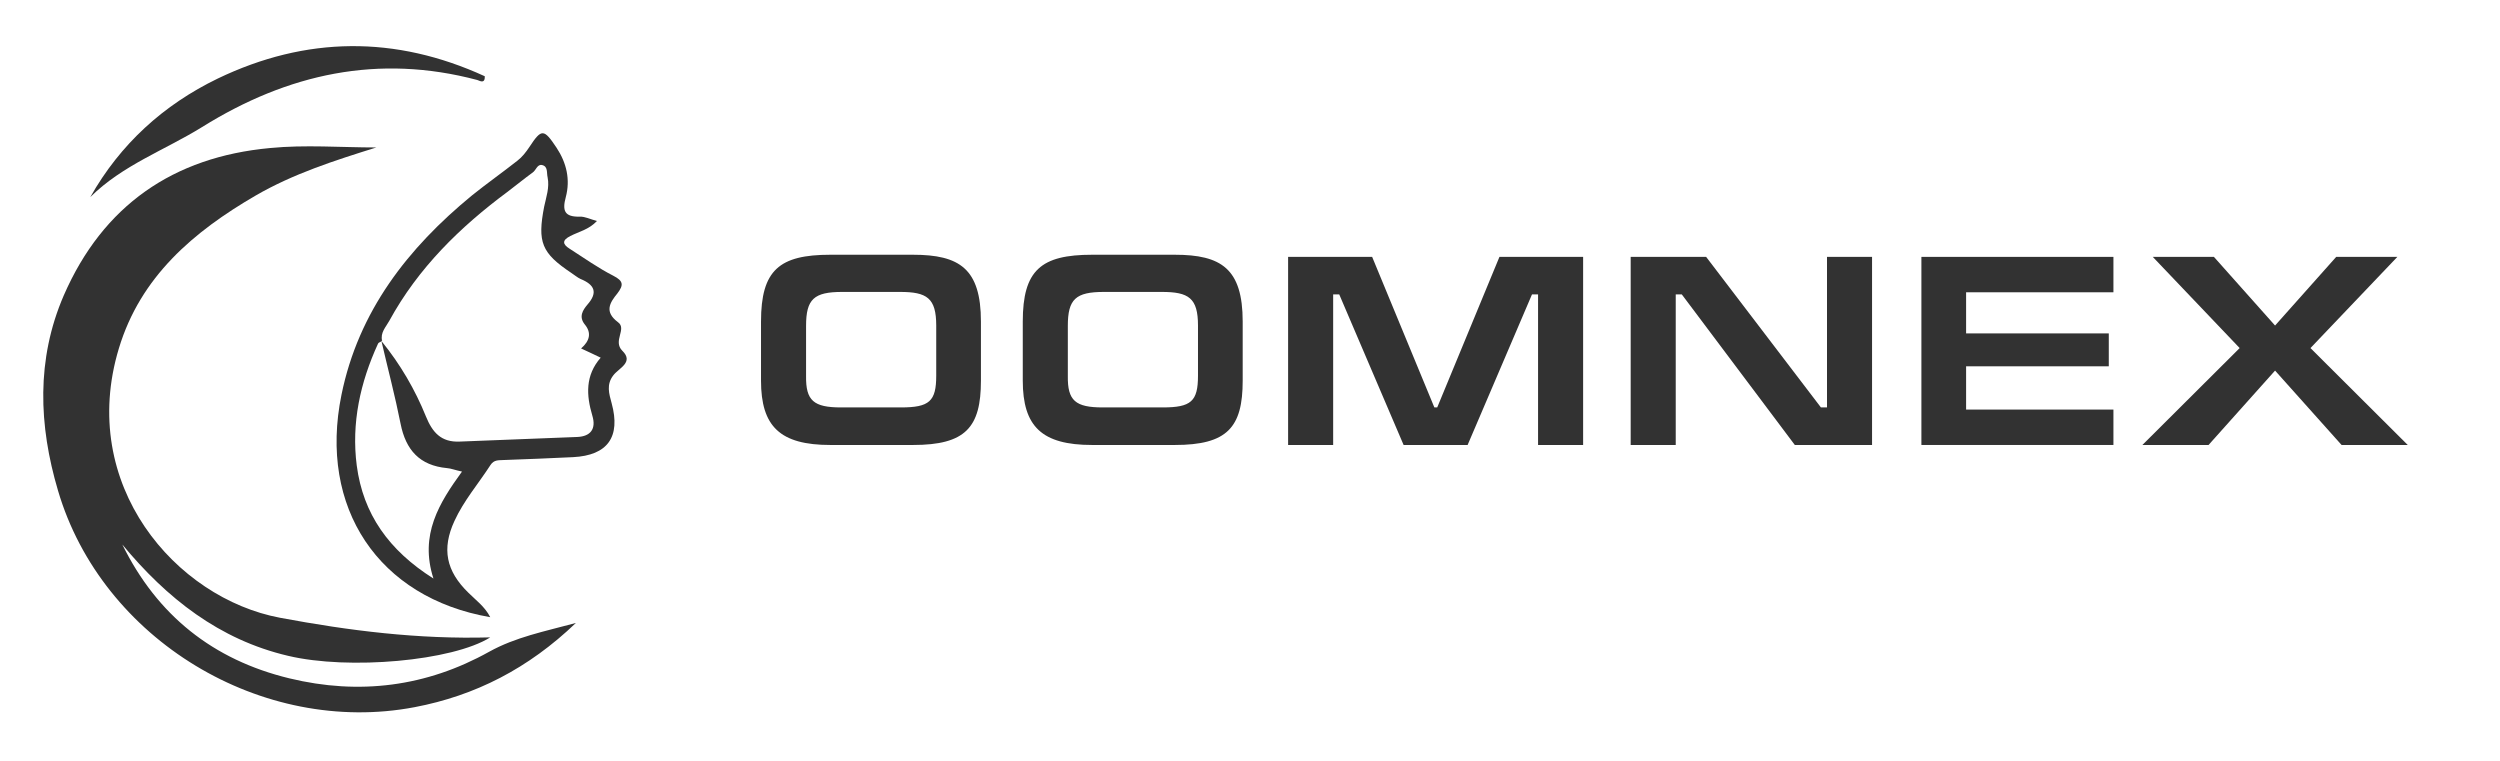
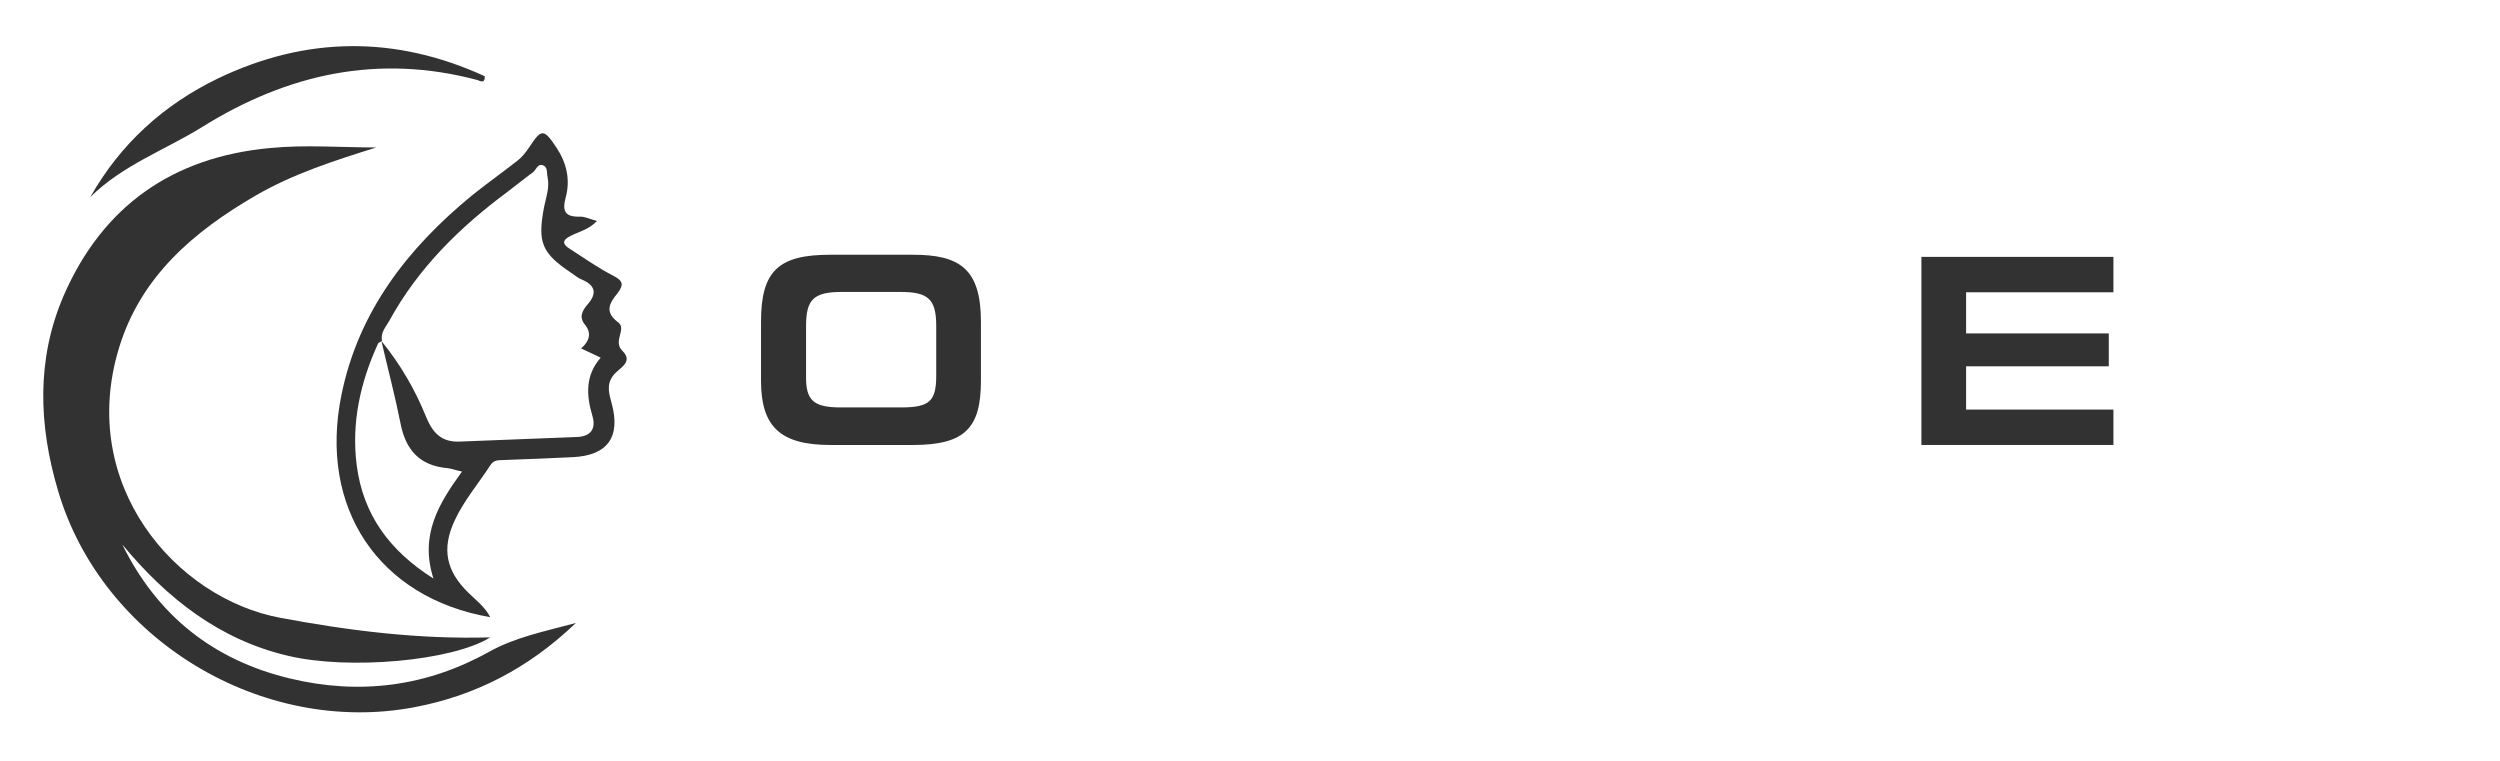
<svg xmlns="http://www.w3.org/2000/svg" width="867" height="264" viewBox="0 0 867 264" fill="none">
  <path d="M316.625 154.319H287.978C270.492 154.319 263.919 147.87 263.919 131.996V111.534C263.919 93.676 270.244 88.344 287.978 88.344H316.625C332.746 88.344 340.187 93.18 340.187 111.534V131.996C340.187 148.242 334.855 154.319 316.625 154.319ZM291.698 141.297H312.408C322.329 141.297 324.685 139.189 324.685 130.26V112.898C324.685 103.349 321.461 101.241 312.16 101.241H292.07C282.273 101.241 279.545 103.721 279.545 113.022V130.384C279.421 138.941 282.149 141.297 291.698 141.297Z" fill="#323232" />
-   <path d="M407.403 154.319H378.756C361.27 154.319 354.697 147.87 354.697 131.996V111.534C354.697 93.676 361.022 88.344 378.756 88.344H407.403C423.525 88.344 430.965 93.18 430.965 111.534V131.996C430.965 148.242 425.633 154.319 407.403 154.319ZM382.476 141.297H403.186C413.108 141.297 415.464 139.189 415.464 130.26V112.898C415.464 103.349 412.239 101.241 402.938 101.241H382.848C373.051 101.241 370.323 103.721 370.323 113.022V130.384C370.199 138.941 372.927 141.297 382.476 141.297Z" fill="#323232" />
-   <path d="M475.858 89.086L497.436 141.296H498.428L520.007 89.086H549.026V154.317H533.4V102.107H531.292L508.97 154.317H486.771L464.449 102.107H462.34V154.317H446.715V89.086H475.858Z" fill="#323232" />
-   <path d="M591.686 89.086L631.495 141.296H633.603V89.086H649.228V154.317H622.442L583.253 102.107H581.145V154.317H565.52V89.086H591.686Z" fill="#323232" />
  <path d="M666.219 89.086H732.938V101.363H681.844V115.625H731.326V127.034H681.844V142.04H732.938V154.317H666.343V89.086H666.219Z" fill="#323232" />
-   <path d="M788.991 112.897L810.198 89.086H831.404L801.269 120.709L835 154.317H812.058L788.991 128.522L765.925 154.317H742.982L776.714 120.709L746.579 89.086H767.785L788.991 112.897Z" fill="#323232" />
  <path d="M130.519 51.141C116.119 55.641 101.719 60.241 88.62 67.841C67.12 80.341 48.719 95.941 41.219 120.841C26.919 168.141 60.919 207.441 97.12 214.241C121.219 218.741 145.019 221.741 170.019 221.041C156.919 229.241 120.919 232.441 99.919 227.441C76.019 221.841 57.819 207.441 42.419 188.841C54.52 213.441 73.919 228.841 100.319 235.241C124.619 241.141 147.919 238.141 169.619 226.041C178.819 220.941 188.619 219.041 199.719 216.041C183.219 231.841 164.819 241.241 143.819 245.241C90.919 255.341 35.319 221.841 20.119 170.141C13.419 147.541 12.52 124.641 22.119 102.441C35.719 71.241 60.12 54.441 93.62 51.341C105.819 50.141 118.219 51.141 130.519 51.141Z" fill="#323232" />
  <path d="M165.519 27.741C131.219 18.641 99.819 25.541 70.119 44.041C57.219 52.041 42.519 57.241 31.319 68.341C41.719 49.941 56.719 36.341 75.519 27.241C106.119 12.541 137.119 12.241 168.119 26.441C168.219 28.841 166.919 28.341 165.519 27.741Z" fill="#323232" />
  <path d="M212.719 95.641C207.419 92.941 202.519 89.441 197.519 86.241C195.119 84.741 194.819 83.341 197.819 81.841C200.719 80.341 204.219 79.641 207.019 76.641C204.719 76.041 202.819 75.041 201.019 75.141C195.819 75.241 194.919 73.141 196.219 68.341C197.819 62.341 196.519 56.541 193.019 51.241C188.619 44.641 187.819 44.541 183.619 50.941C182.419 52.741 181.119 54.441 179.419 55.741C174.219 59.841 168.819 63.641 163.719 67.741C141.419 86.041 124.319 107.941 118.419 136.941C110.419 176.041 131.219 207.341 170.019 214.041C168.119 210.341 165.019 208.141 162.419 205.541C154.719 198.041 153.119 190.341 157.619 180.641C160.819 173.641 165.919 167.741 170.119 161.241C171.319 159.441 172.819 159.641 174.519 159.541C182.619 159.241 190.719 158.941 198.719 158.541C210.719 157.941 215.319 151.541 212.119 139.841C211.219 136.541 210.219 133.341 212.719 130.141C214.619 127.641 219.919 125.641 215.819 121.641C212.419 118.241 217.519 114.041 214.319 111.741C209.519 108.141 211.419 105.041 214.119 101.741C216.319 98.841 216.219 97.441 212.719 95.641ZM203.719 105.641C202.119 107.541 200.619 109.841 202.819 112.541C205.219 115.441 204.519 118.241 201.519 120.841C204.019 122.041 205.919 122.841 208.319 124.041C202.919 130.241 203.319 137.041 205.419 144.141C206.819 148.741 204.819 151.341 200.219 151.541C186.619 152.141 173.019 152.541 159.419 153.141C152.919 153.441 149.919 149.841 147.719 144.441C143.919 135.041 138.819 126.341 132.419 118.441C132.419 118.441 132.419 118.441 132.319 118.441C134.519 127.941 137.019 137.341 138.919 146.941C140.719 156.041 145.519 161.441 155.019 162.341C156.419 162.441 157.819 163.041 160.219 163.541C152.319 174.441 145.419 185.441 150.319 200.641C134.819 190.841 125.919 178.241 123.719 161.441C121.819 146.741 124.919 132.641 131.119 119.141C131.319 118.741 131.919 118.641 132.319 118.341C132.319 118.241 132.319 118.241 132.319 118.141L132.519 118.241C131.819 115.341 133.819 113.441 135.019 111.241C145.019 92.941 159.519 78.741 176.119 66.441C179.019 64.241 181.819 61.941 184.719 59.841C185.919 59.041 186.319 56.841 188.019 57.241C190.119 57.741 189.519 59.941 189.919 61.541C190.619 65.041 189.419 68.341 188.719 71.641C186.319 84.041 187.819 87.741 198.119 94.641C199.219 95.341 200.219 96.241 201.319 96.741C206.219 98.741 207.419 101.441 203.719 105.641Z" fill="#323232" />
</svg>